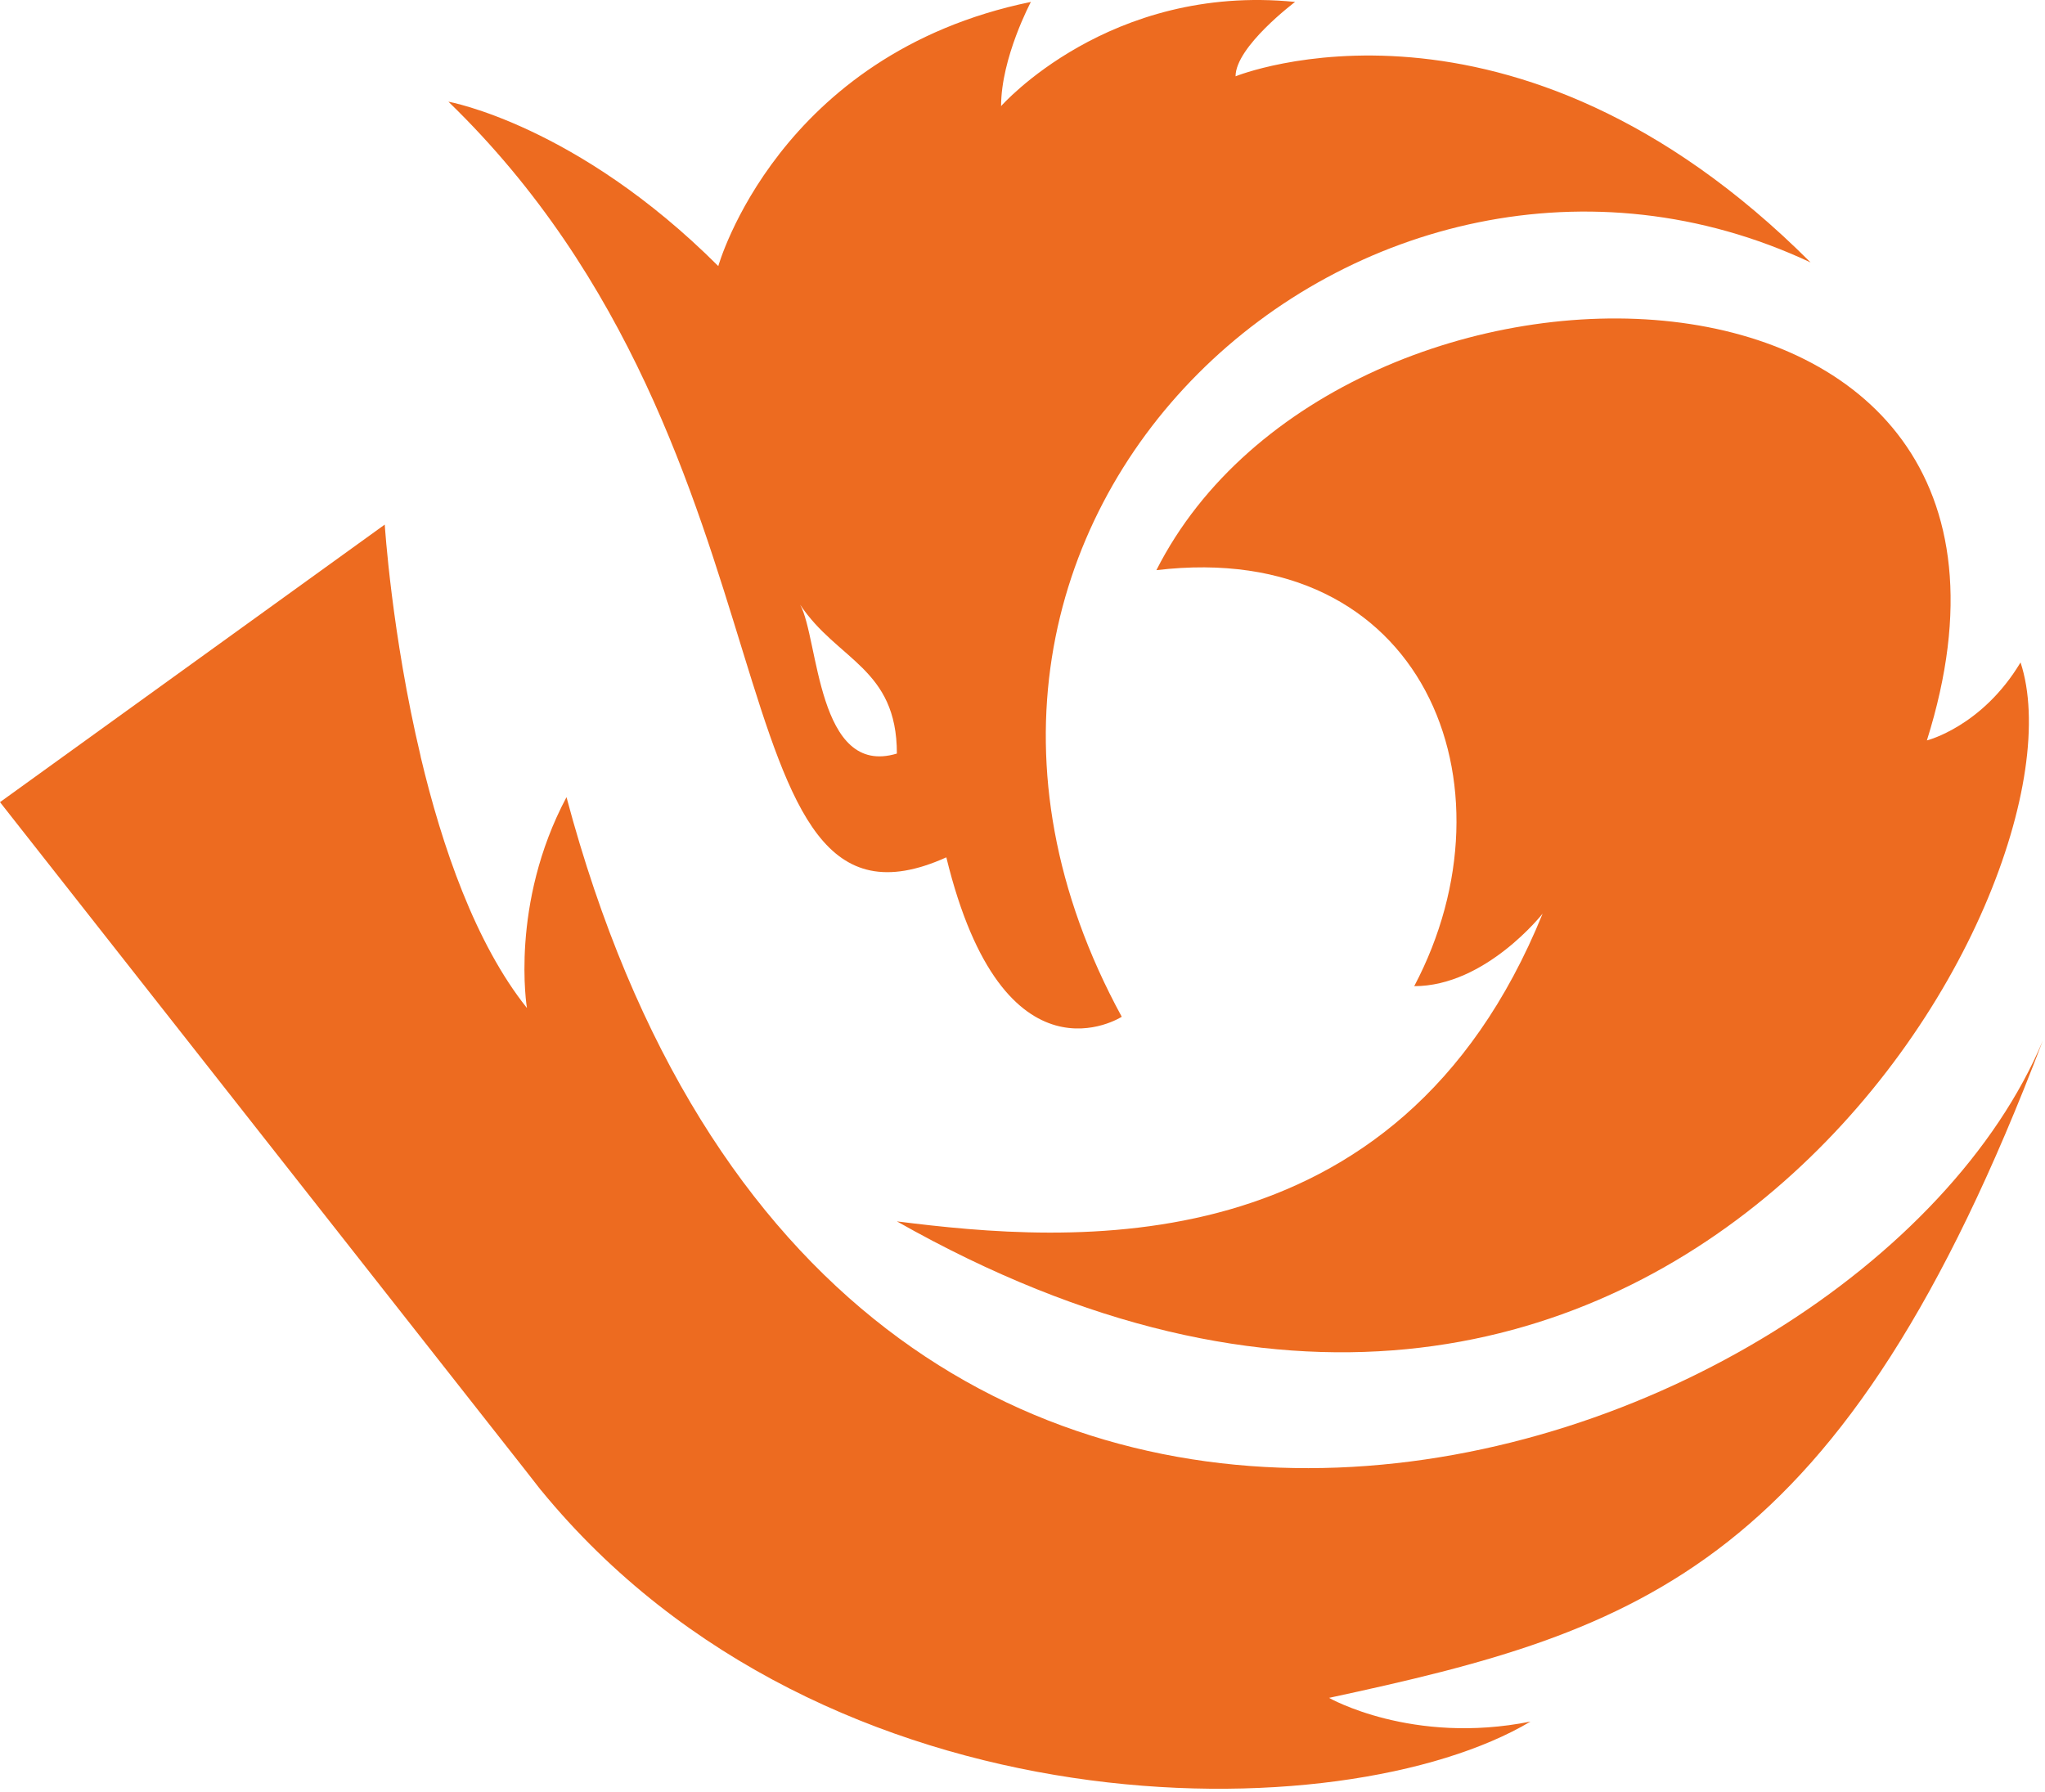
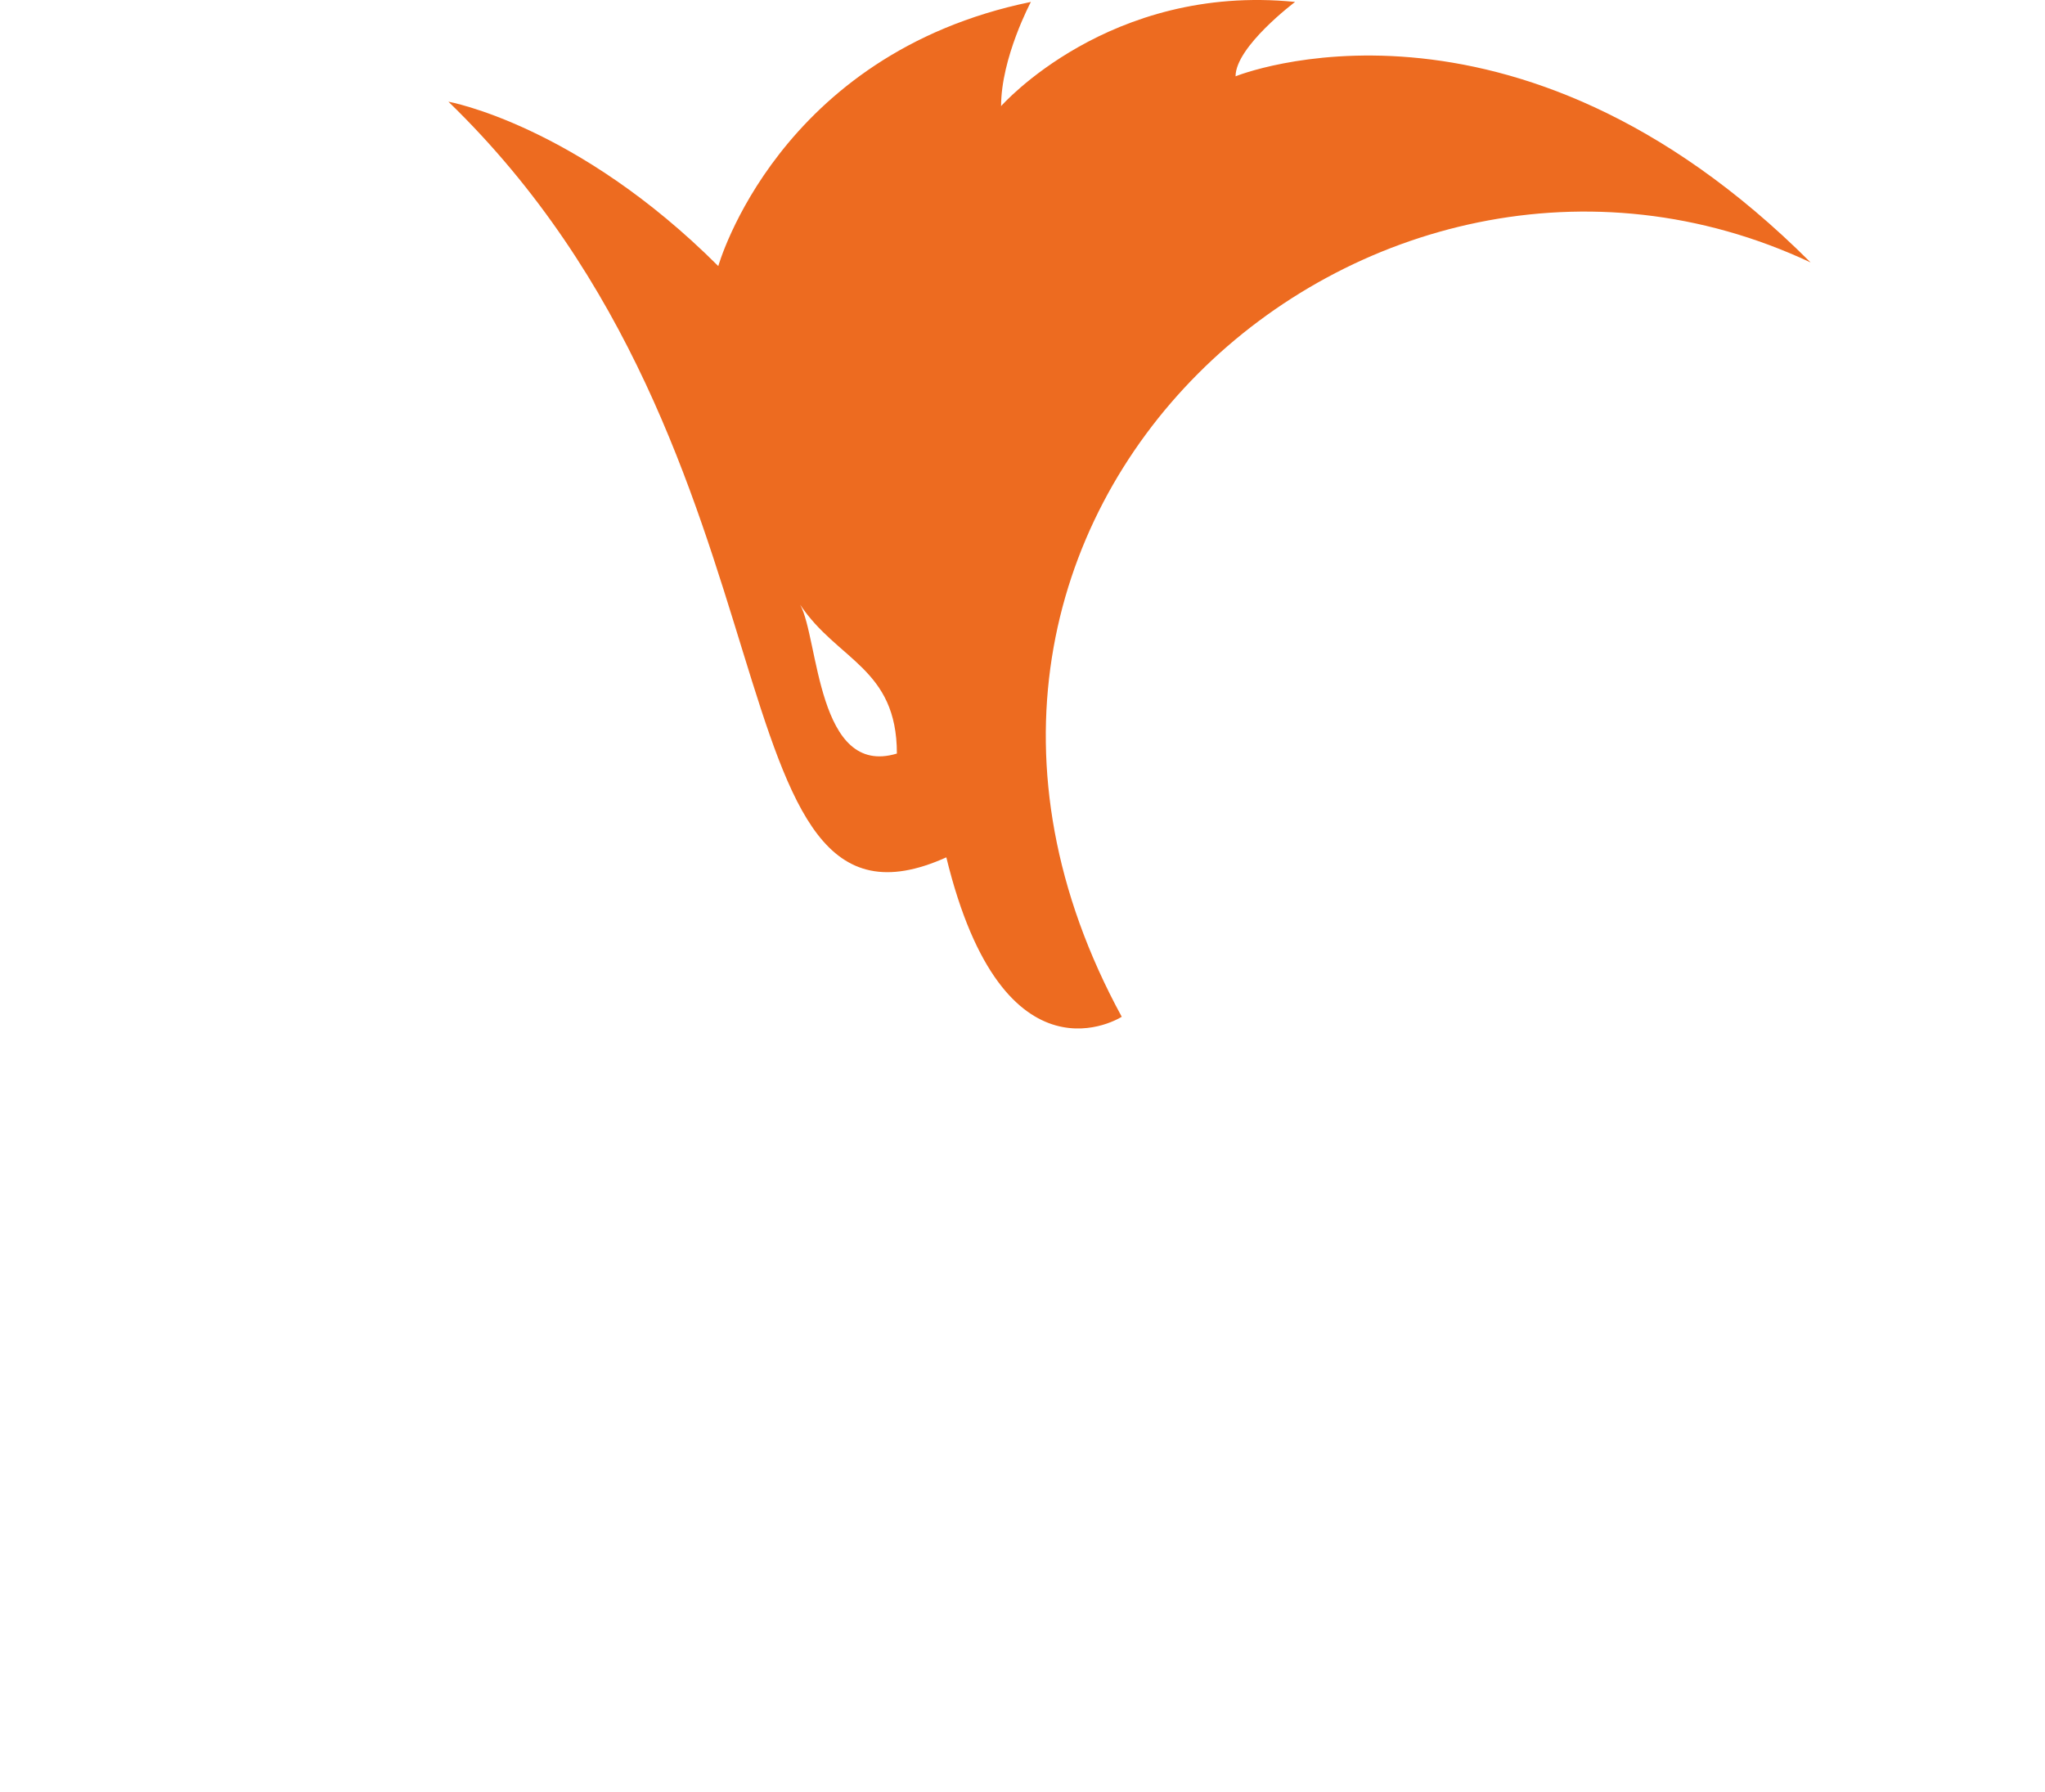
<svg xmlns="http://www.w3.org/2000/svg" width="100%" height="100%" viewBox="0 0 582 510" version="1.1" xml:space="preserve" style="fill-rule:evenodd;clip-rule:evenodd;stroke-linejoin:round;stroke-miterlimit:2;">
  <g transform="matrix(1,0,0,1,227.721,128.615)">
    <path d="M0,43.509C10.587,59.409 27.53,61.515 27.53,85.876C4.762,92.764 5.293,53.053 0,43.509M123.916,-106.895C123.916,-115.356 140.859,-128.069 140.859,-128.069C87.904,-133.363 57.186,-98.413 57.186,-98.413C57.186,-112.188 65.667,-128.069 65.667,-128.069C-6.356,-113.251 -23.299,-52.877 -23.299,-52.877C-63.562,-93.12 -100.105,-99.673 -100.105,-99.673C3.286,0.451 -27.137,146.349 41.6,115.415C57.934,182.44 91.525,160.793 91.525,160.793C13.598,17.749 162.053,-112.799 287.563,-53.92C202.571,-138.931 123.916,-106.895 123.916,-106.895" style="fill:rgb(237,107,32);fill-rule:nonzero;" />
  </g>
  <g transform="matrix(1,0,0,1,329.105,368.242)">
-     <path d="M0,-205.956C52.095,-308.934 266.531,-307.723 219.283,-157.496C219.283,-157.496 234.96,-161.378 245.936,-179.694C267.239,-114.963 144.278,102.978 -73.847,-20.596C-25.125,-14.462 68.612,-6.518 109.92,-108.199C109.92,-108.199 93.727,-87.545 73.379,-87.545C103.565,-144.741 76.152,-215.05 0,-205.956" style="fill:rgb(237,107,32);fill-rule:nonzero;" />
-   </g>
+     </g>
  <g transform="matrix(1,0,0,1,378.236,188.989)">
-     <path d="M0,294.283C0,294.283 23.622,307.781 57.336,301.031C4.131,332.665 -143.309,333.957 -224.204,235.243L-224.425,234.991L-228.903,229.251L-378.236,39.328L-268.736,-39.674C-268.736,-39.674 -266.78,-8.451 -258.517,26.304L-258.517,26.399C-252.431,52.039 -242.906,79.603 -228.272,97.926C-228.272,97.926 -233.224,68.375 -217.013,37.91C-139.43,329.132 150.689,232.436 203.136,107.231C146.179,257.163 88.843,275.171 0,294.283" style="fill:rgb(237,107,32);fill-rule:nonzero;" />
-   </g>
+     </g>
</svg>